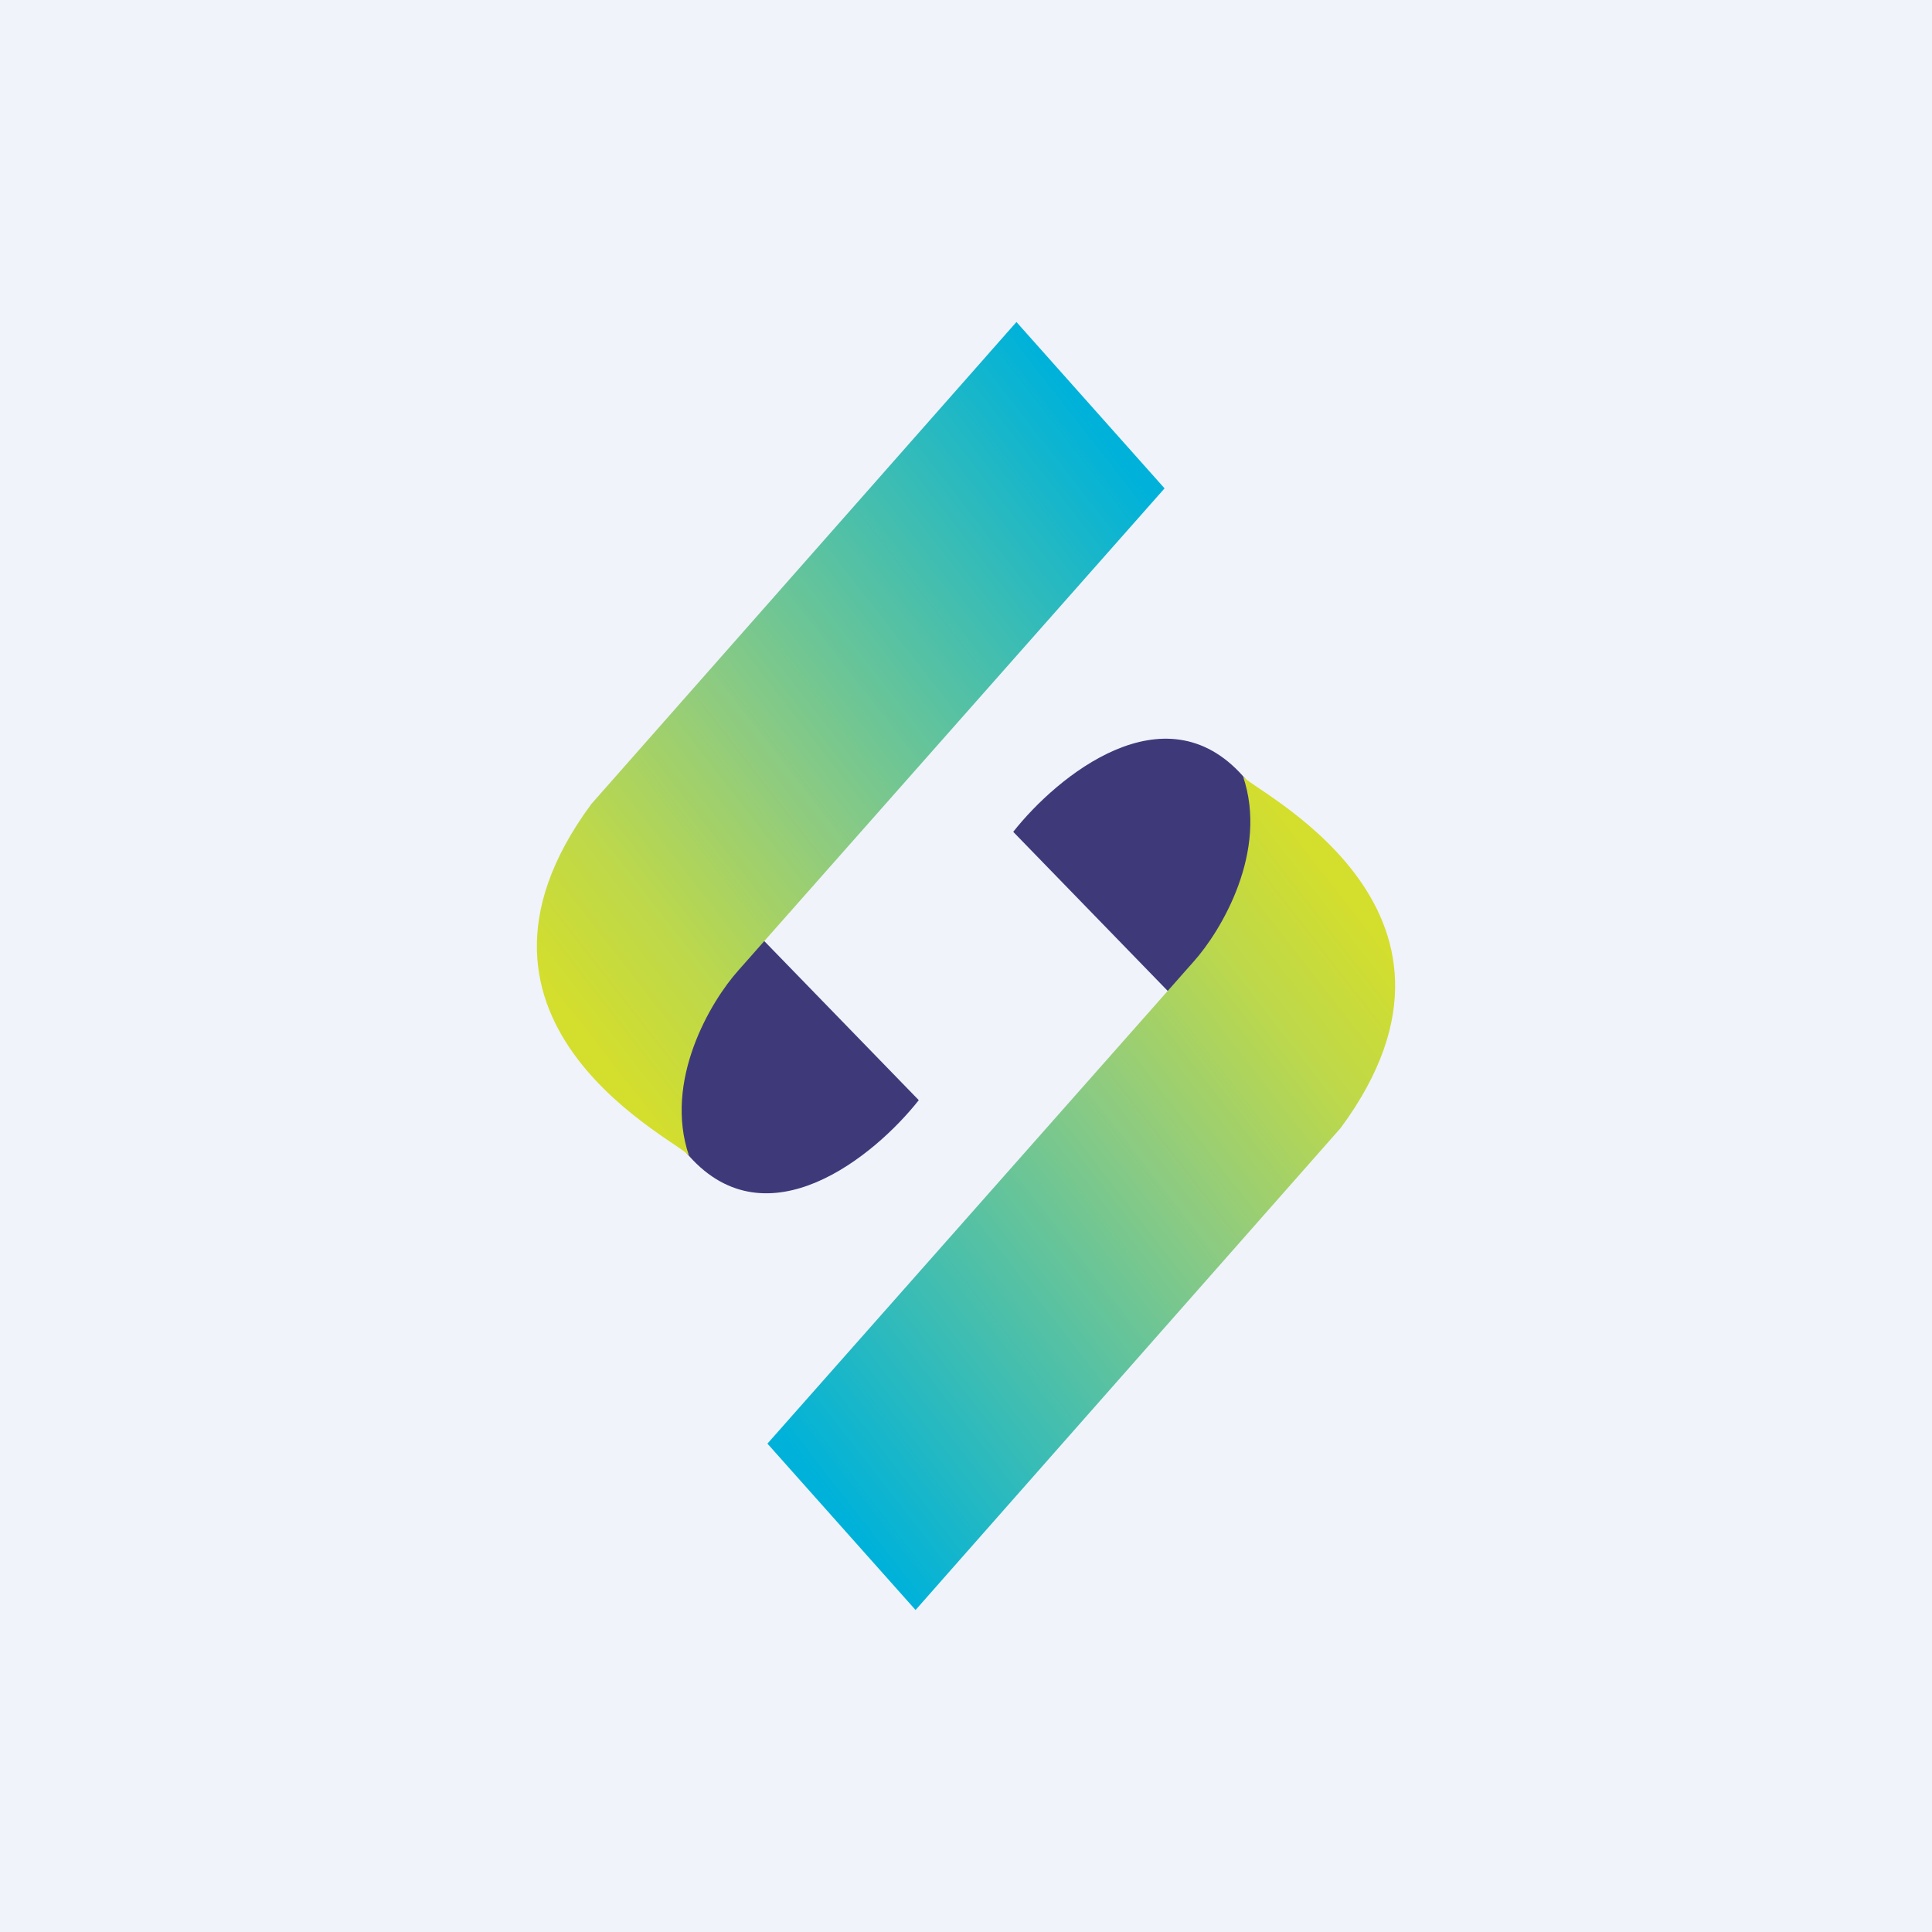
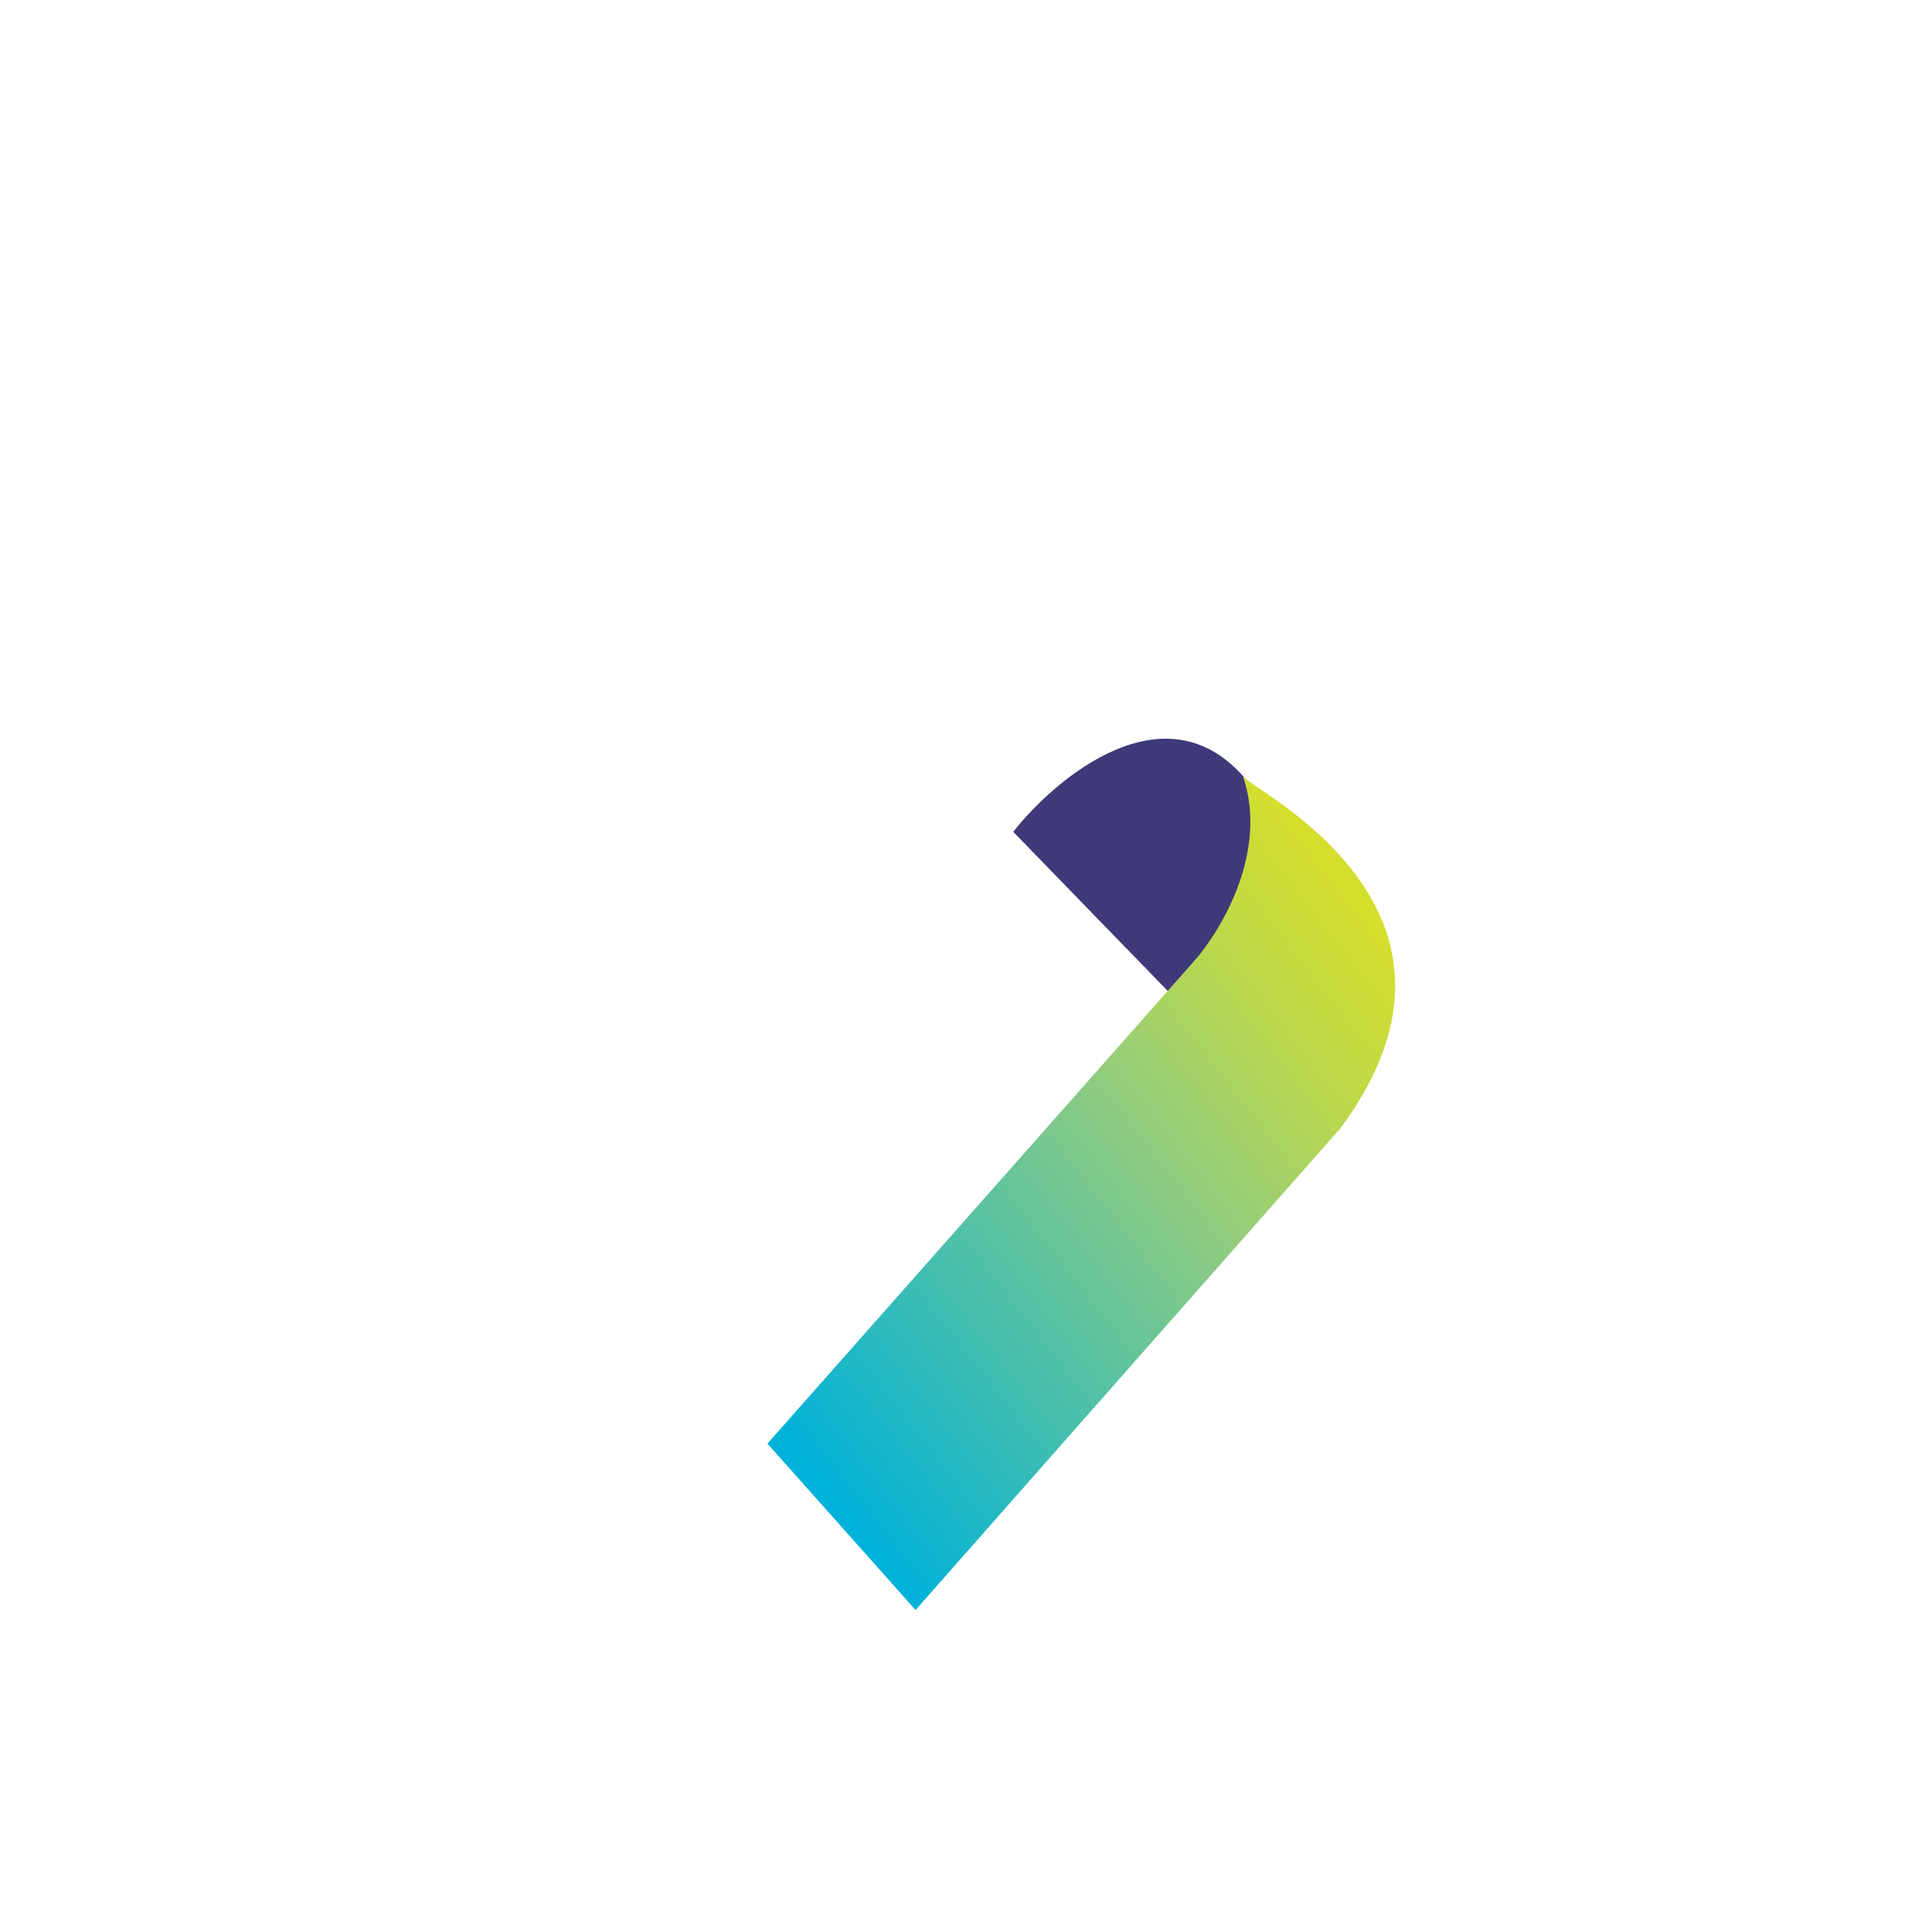
<svg xmlns="http://www.w3.org/2000/svg" width="18" height="18" viewBox="0 0 18 18">
-   <path fill="#F0F3FA" d="M0 0h18v18H0z" />
-   <path d="M8.56 10.25 6.88 8.52c-.46.4-1.2 1.42-.46 2.25.73.82 1.73 0 2.14-.52Z" fill="#3E3A7A" />
-   <path d="M10.85 4.55 9.47 3 5.51 7.49c-1.53 2.07.88 3.17.91 3.28-.24-.7.2-1.44.46-1.73l3.97-4.49Z" fill="url(#aiockhbv3)" />
-   <path d="m9.44 7.75 1.68 1.73c.46-.4 1.2-1.42.46-2.25-.73-.82-1.73 0-2.14.52Z" fill="#3E3A7A" />
+   <path d="m9.44 7.75 1.68 1.73c.46-.4 1.2-1.42.46-2.25-.73-.82-1.73 0-2.14.52" fill="#3E3A7A" />
  <path d="M7.15 13.45 8.53 15l3.96-4.49c1.53-2.07-.88-3.17-.91-3.28.24.7-.2 1.44-.46 1.73l-3.97 4.49Z" fill="url(#biockhbv3)" />
  <defs>
    <linearGradient id="aiockhbv3" x1="10.39" y1="4.21" x2="4.65" y2="8.68" gradientUnits="userSpaceOnUse">
      <stop stop-color="#00B2D9" />
      <stop offset=".59" stop-color="#8DCB81" />
      <stop offset=".83" stop-color="#BDD84B" />
      <stop offset="1" stop-color="#D4DE2C" />
    </linearGradient>
    <linearGradient id="biockhbv3" x1="7.61" y1="13.79" x2="13.35" y2="9.32" gradientUnits="userSpaceOnUse">
      <stop stop-color="#00B2D9" />
      <stop offset=".59" stop-color="#8DCB81" />
      <stop offset=".83" stop-color="#BDD84B" />
      <stop offset="1" stop-color="#D4DE2C" />
    </linearGradient>
  </defs>
</svg>